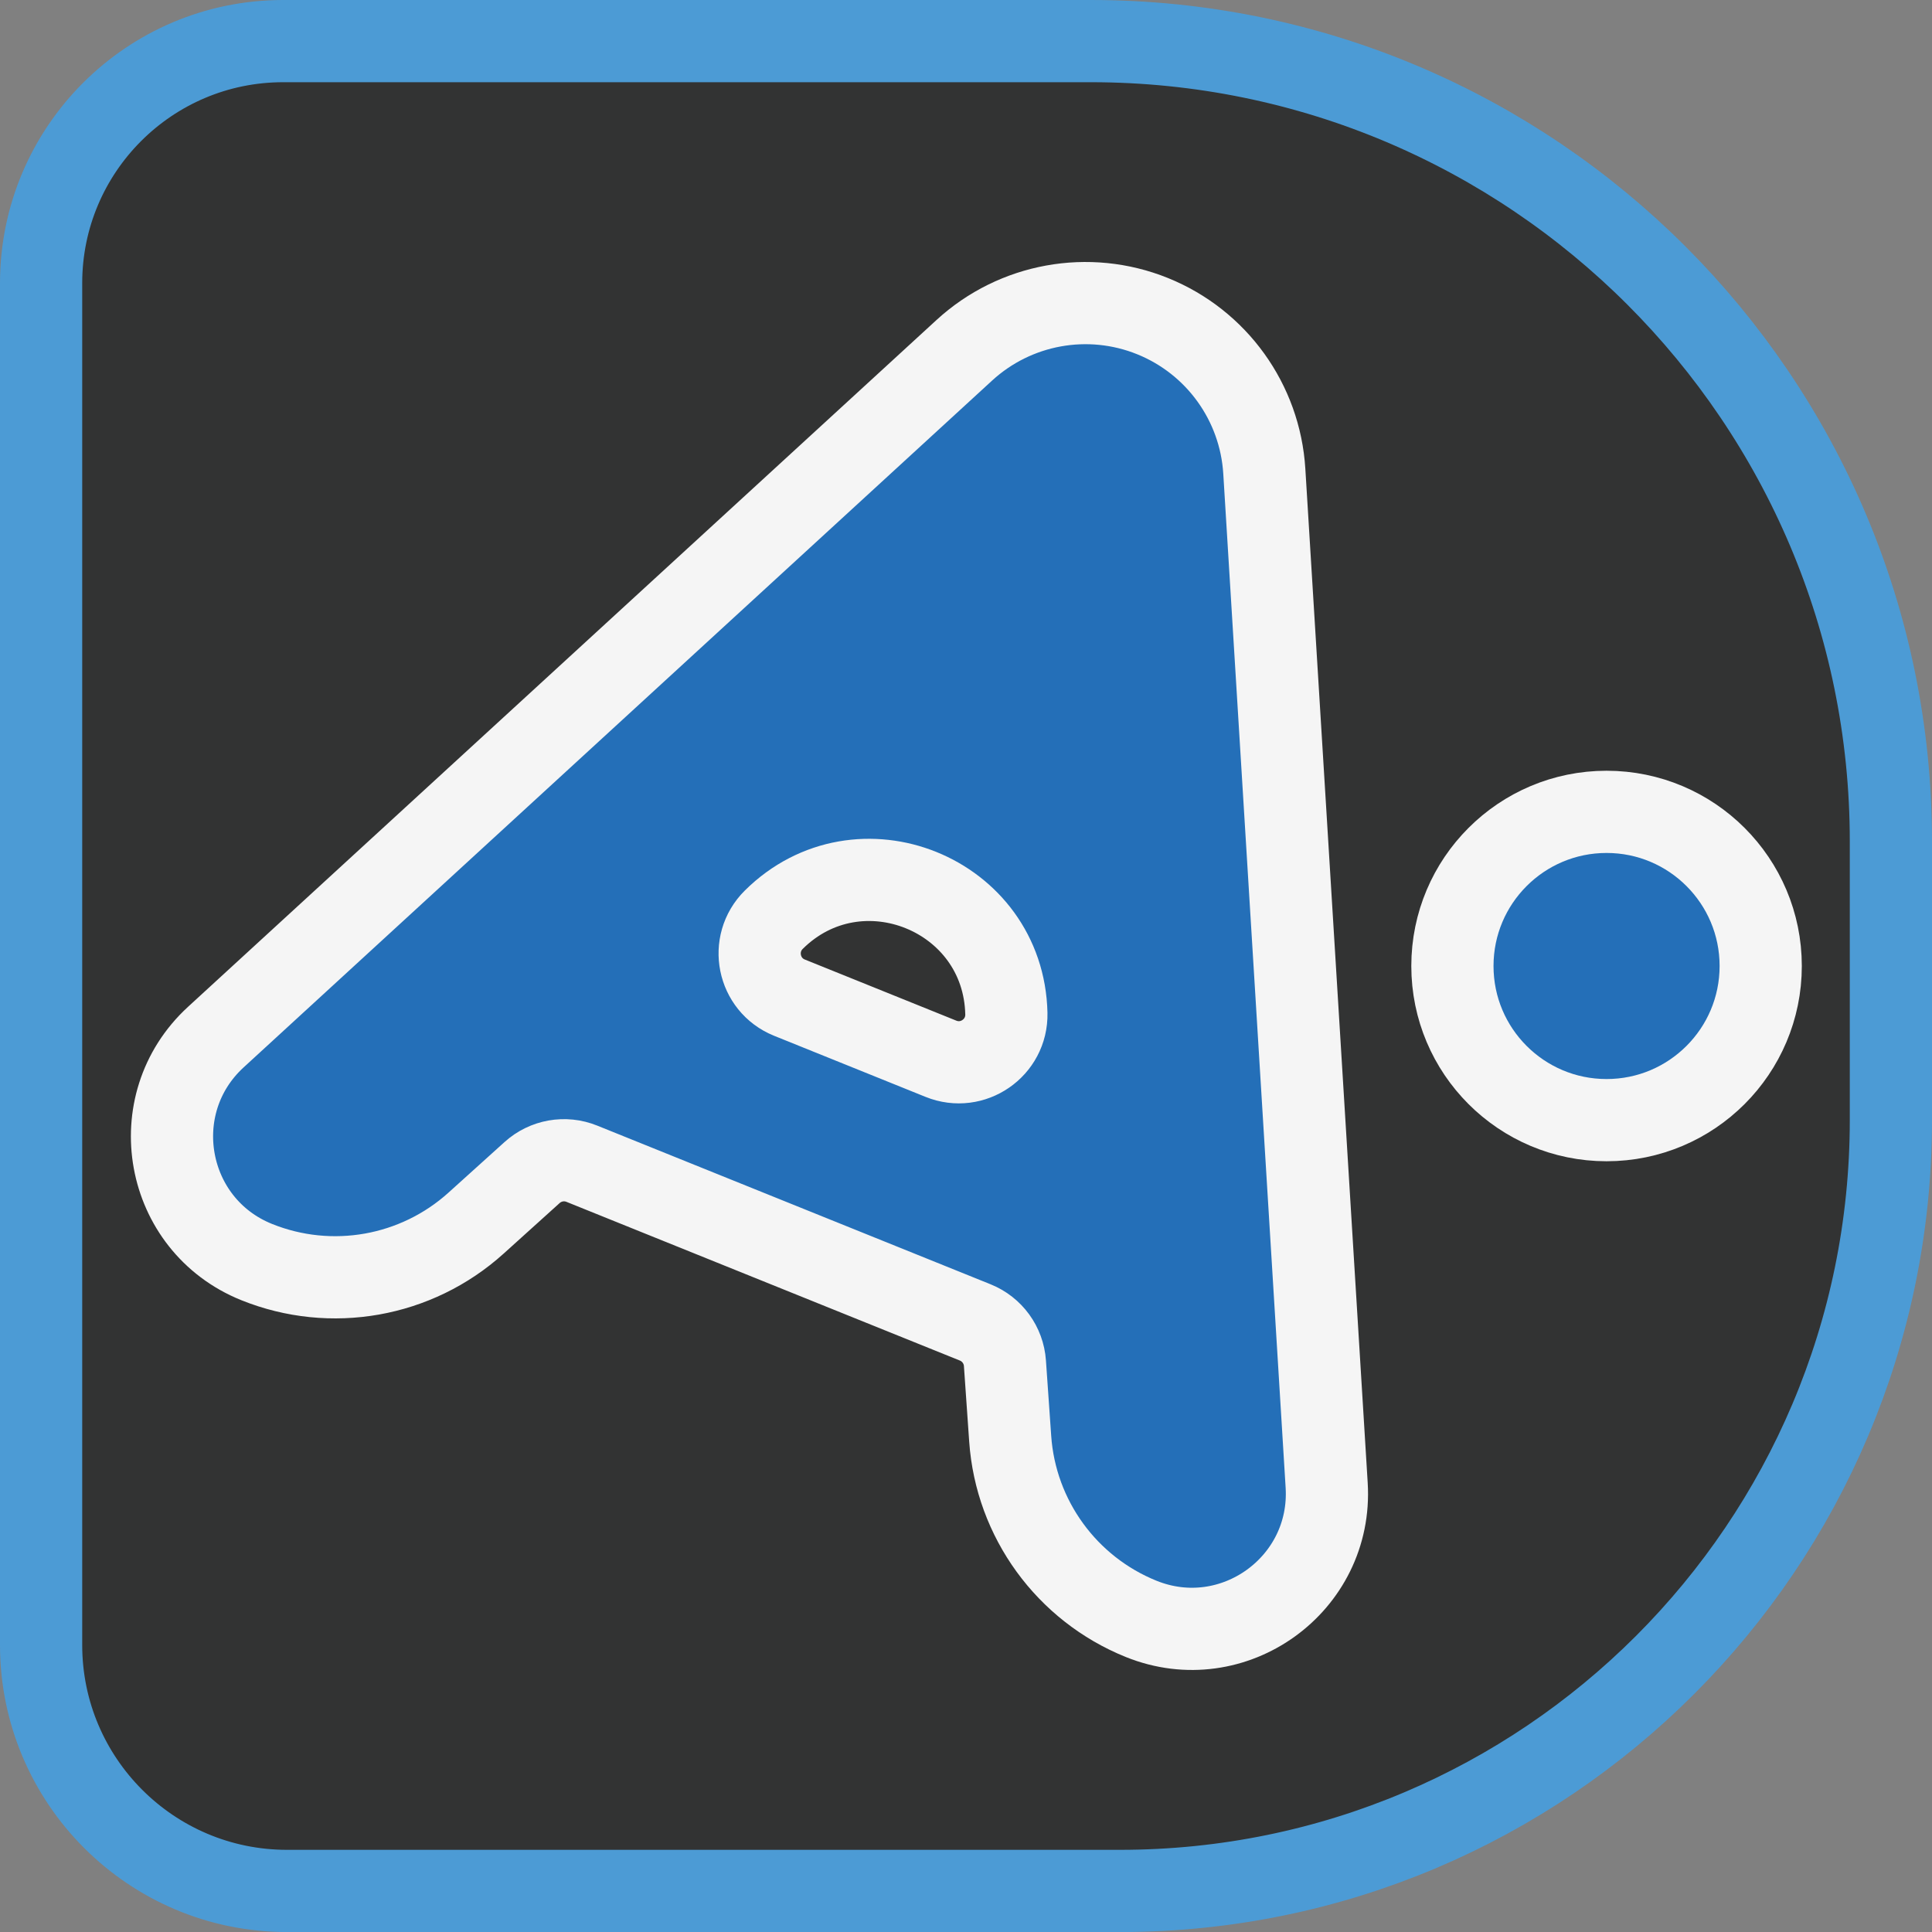
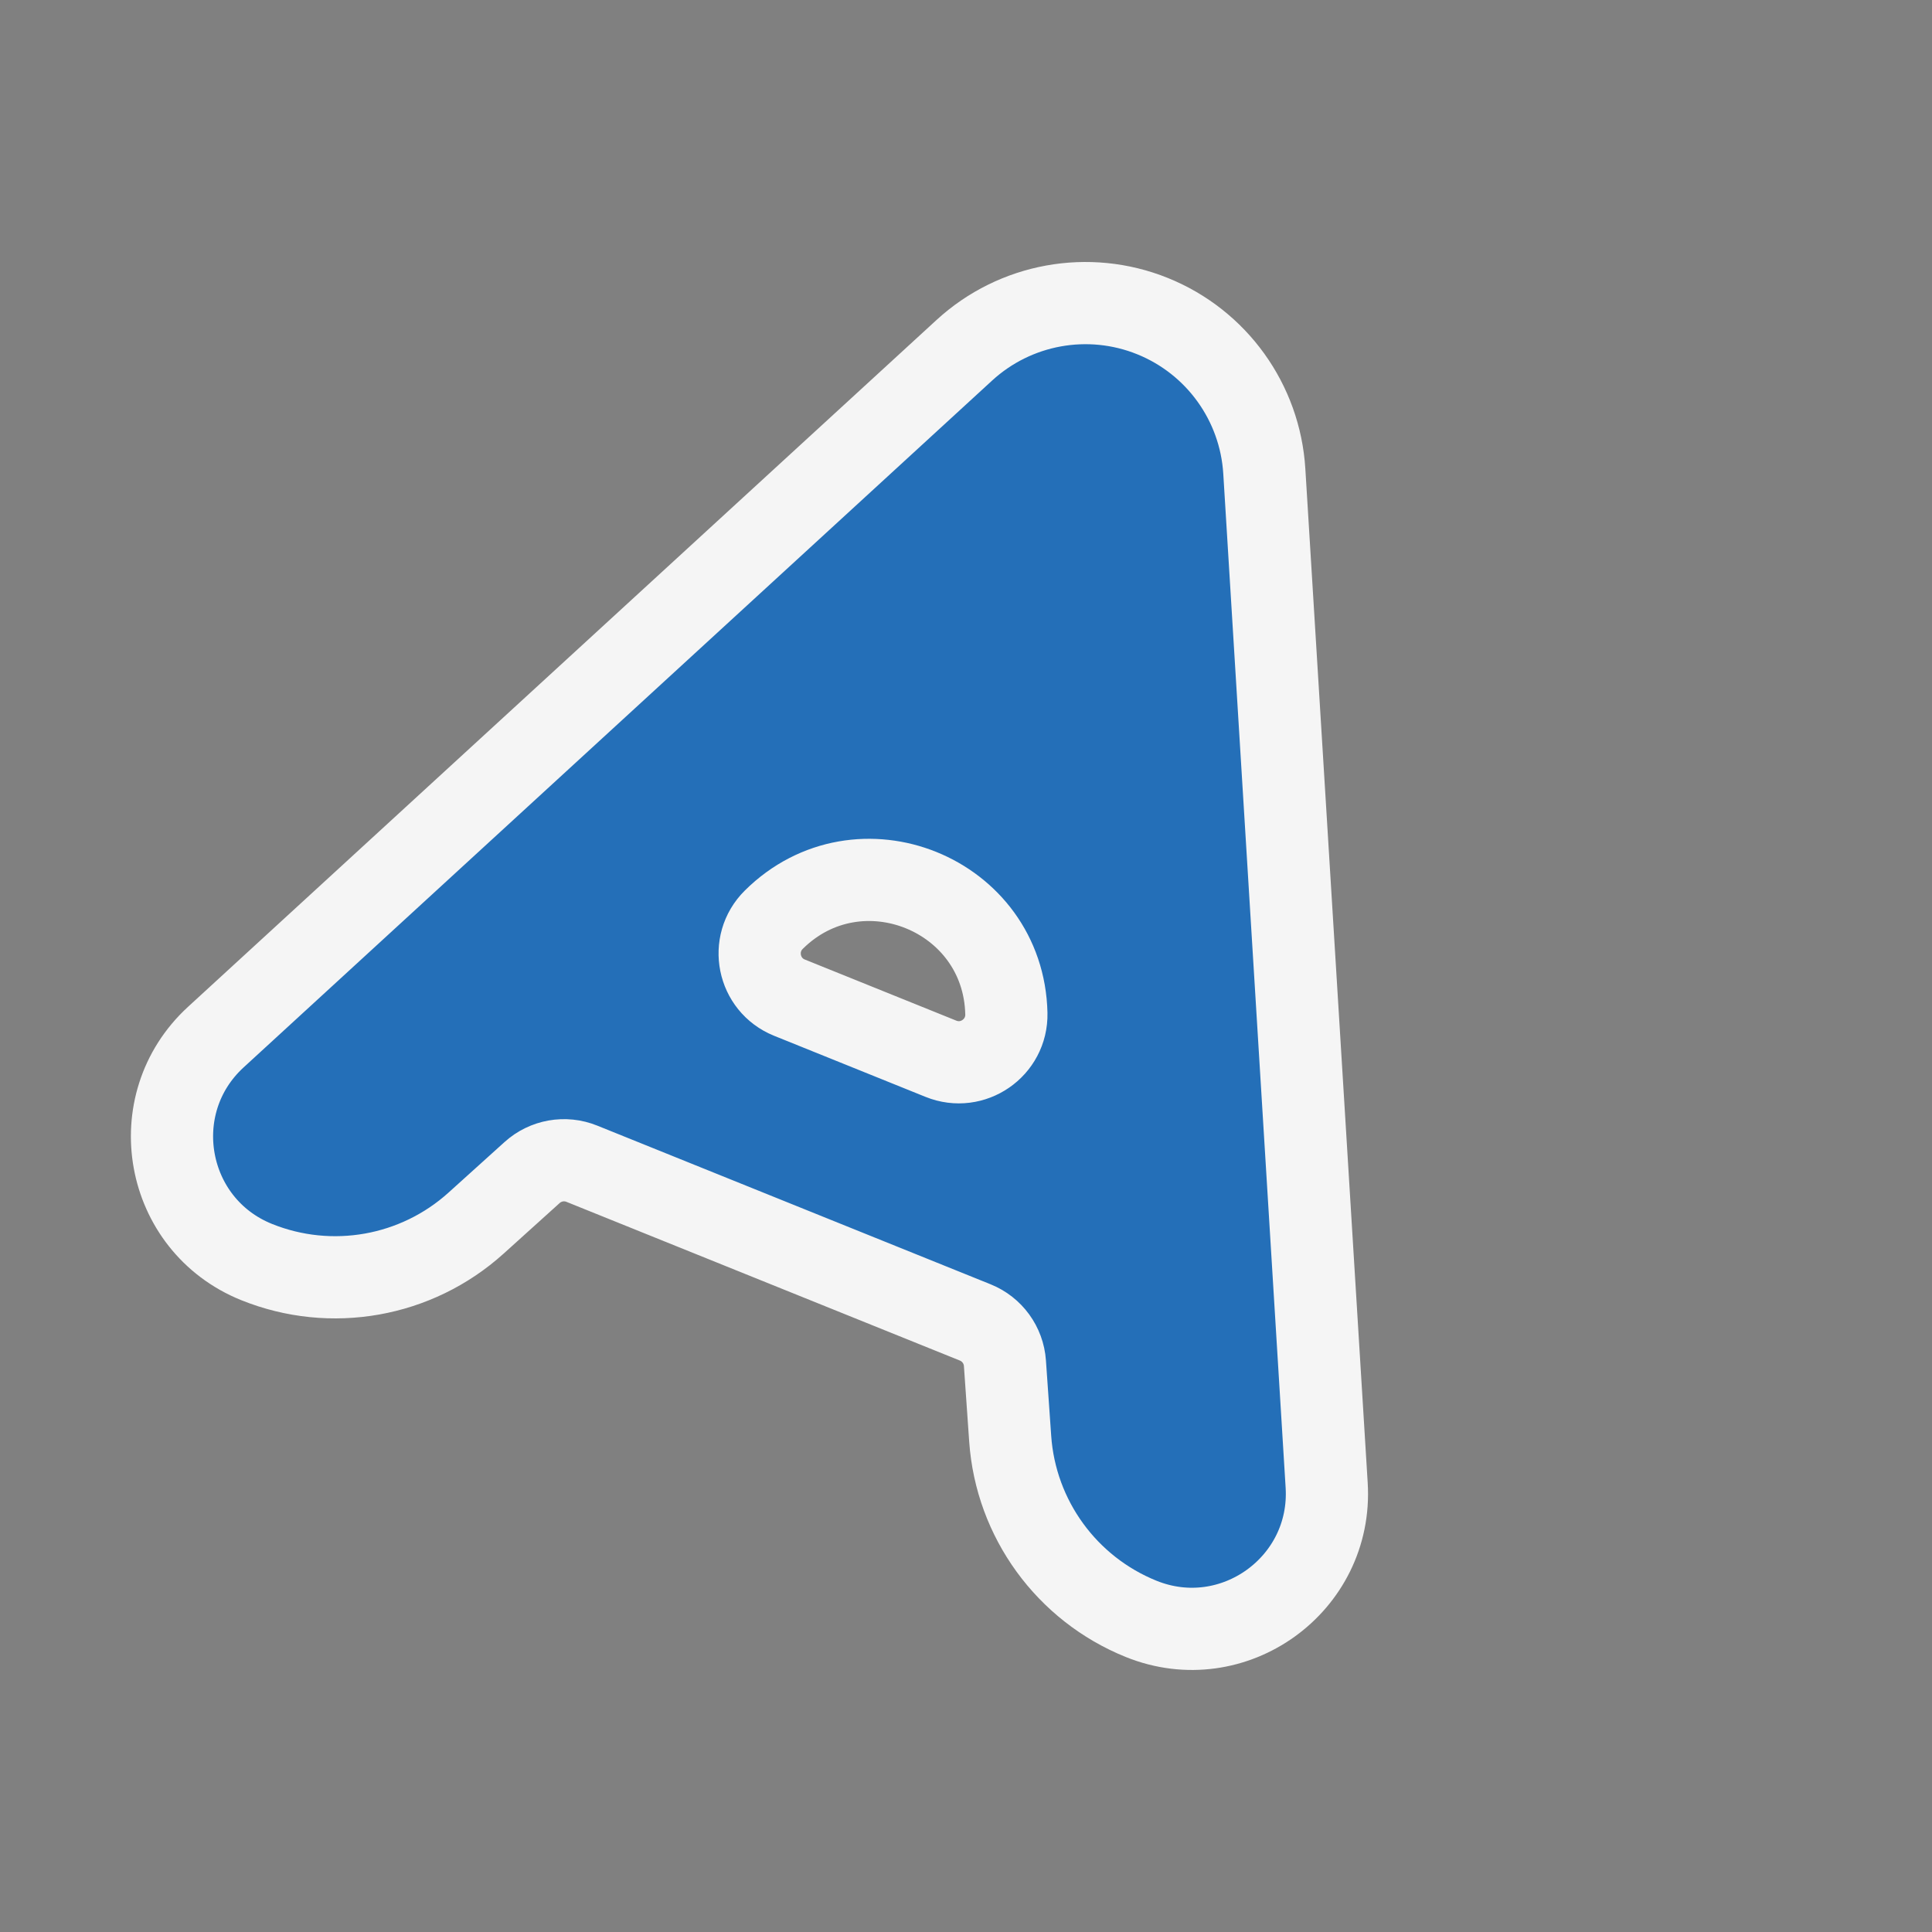
<svg xmlns="http://www.w3.org/2000/svg" id="_레이어_1" data-name="레이어 1" viewBox="0 0 470 470">
  <rect x="0" y="0" width="470" height="470" fill="#808080" stroke="none" />
  <defs>
    <style>
      .cls-1 {
        fill: #323333;
        stroke: #4c9bd5;
      }

      .cls-1, .cls-2 {
        stroke-miterlimit: 10;
        stroke-width: 20px;
      }

      .cls-2 {
        fill: #246fb8;
        stroke: #f5f5f5;
      }
    </style>
  </defs>
-   <path class="cls-1" d="M68.88,10h196.48c107.42,0,194.64,87.21,194.64,194.64v67.84c0,103.5-84.03,187.53-187.53,187.53H69.82c-33.02,0-59.82-26.81-59.82-59.82V68.88c0-32.5,26.38-58.88,58.88-58.88Z" />
  <path class="cls-2" d="M307.57,114.65l15.17,246.67c1.48,24.13-22.7,41.55-45.12,32.51h0c-18.13-7.32-30.51-24.34-31.87-43.84l-1.28-18.35c-.31-4.42-3.11-8.27-7.22-9.93l-95.71-38.61c-4.11-1.66-8.8-.83-12.09,2.14l-13.65,12.32c-14.52,13.1-35.24,16.77-53.37,9.46h0c-22.42-9.04-27.74-38.37-9.93-54.72L234.59,85.21c12.38-11.36,30.2-14.6,45.78-8.31h0c15.59,6.29,26.17,20.98,27.2,37.75ZM244.82,246.58h0c-.65-29.16-35.89-43.37-56.59-22.83h0c-5.9,5.86-3.89,15.84,3.82,18.95l36.86,14.87c7.71,3.11,16.09-2.68,15.91-10.99Z" />
-   <circle class="cls-2" cx="390.83" cy="235" r="37.5" />
</svg>